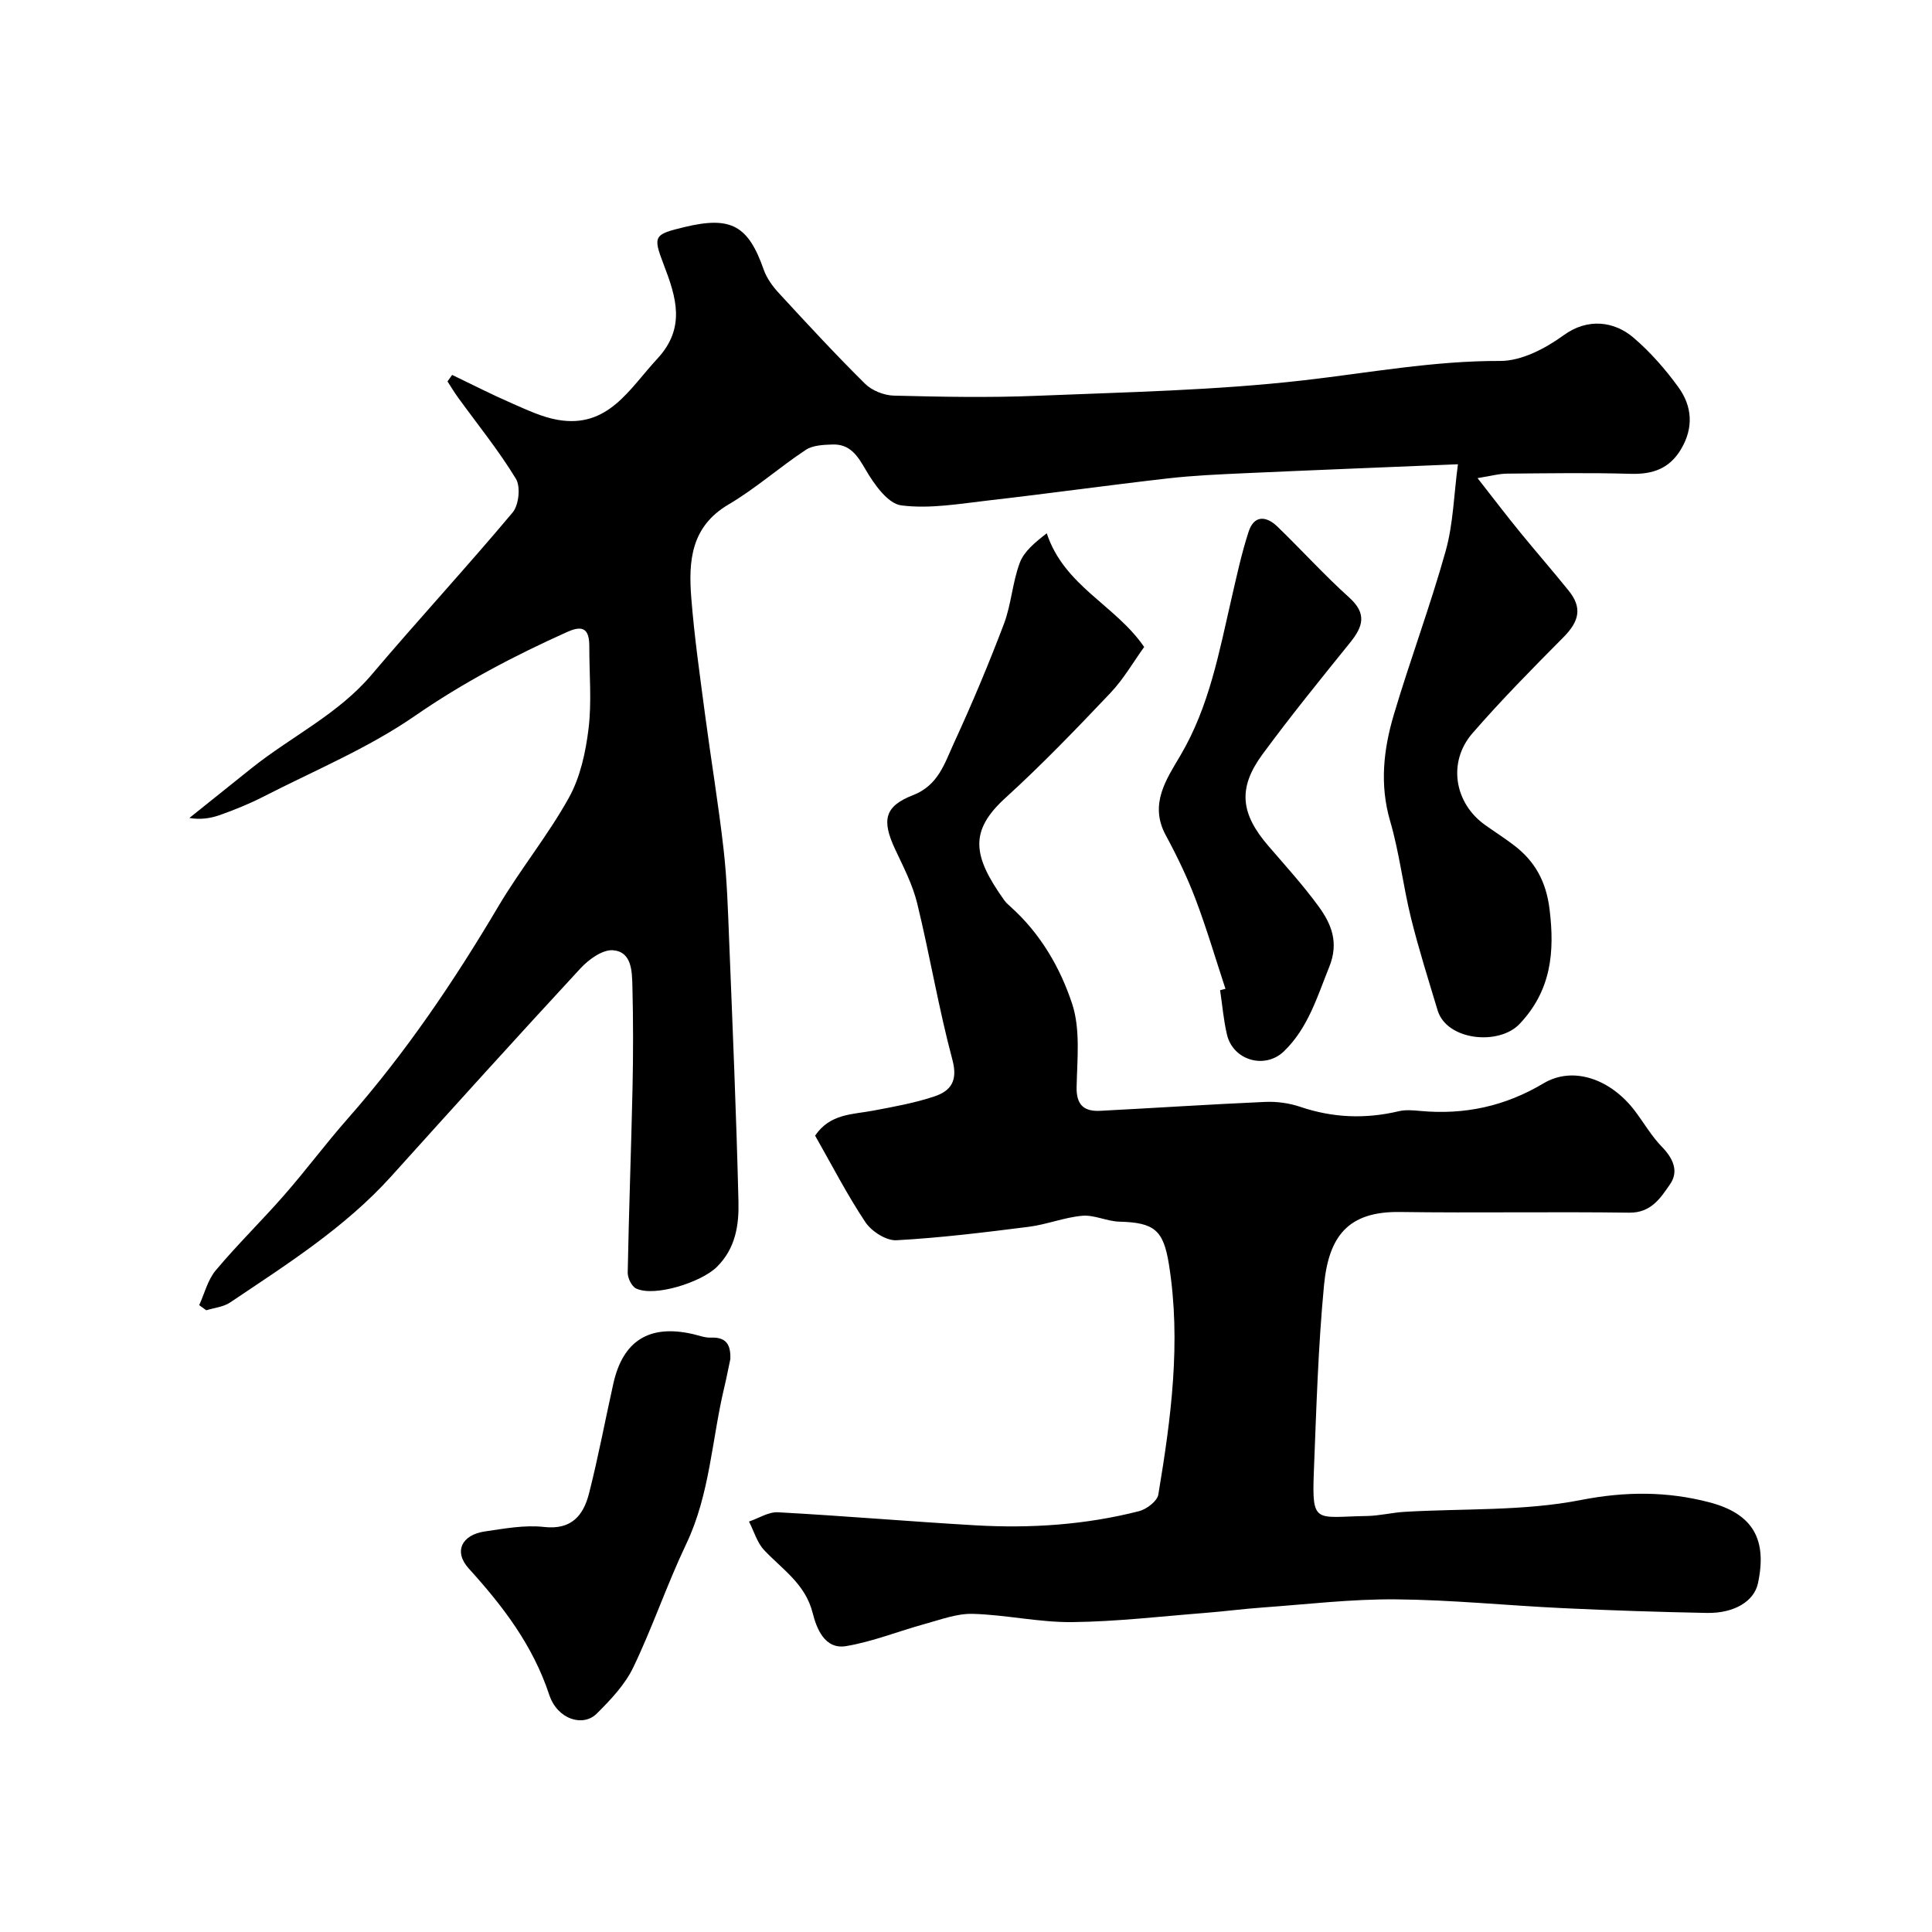
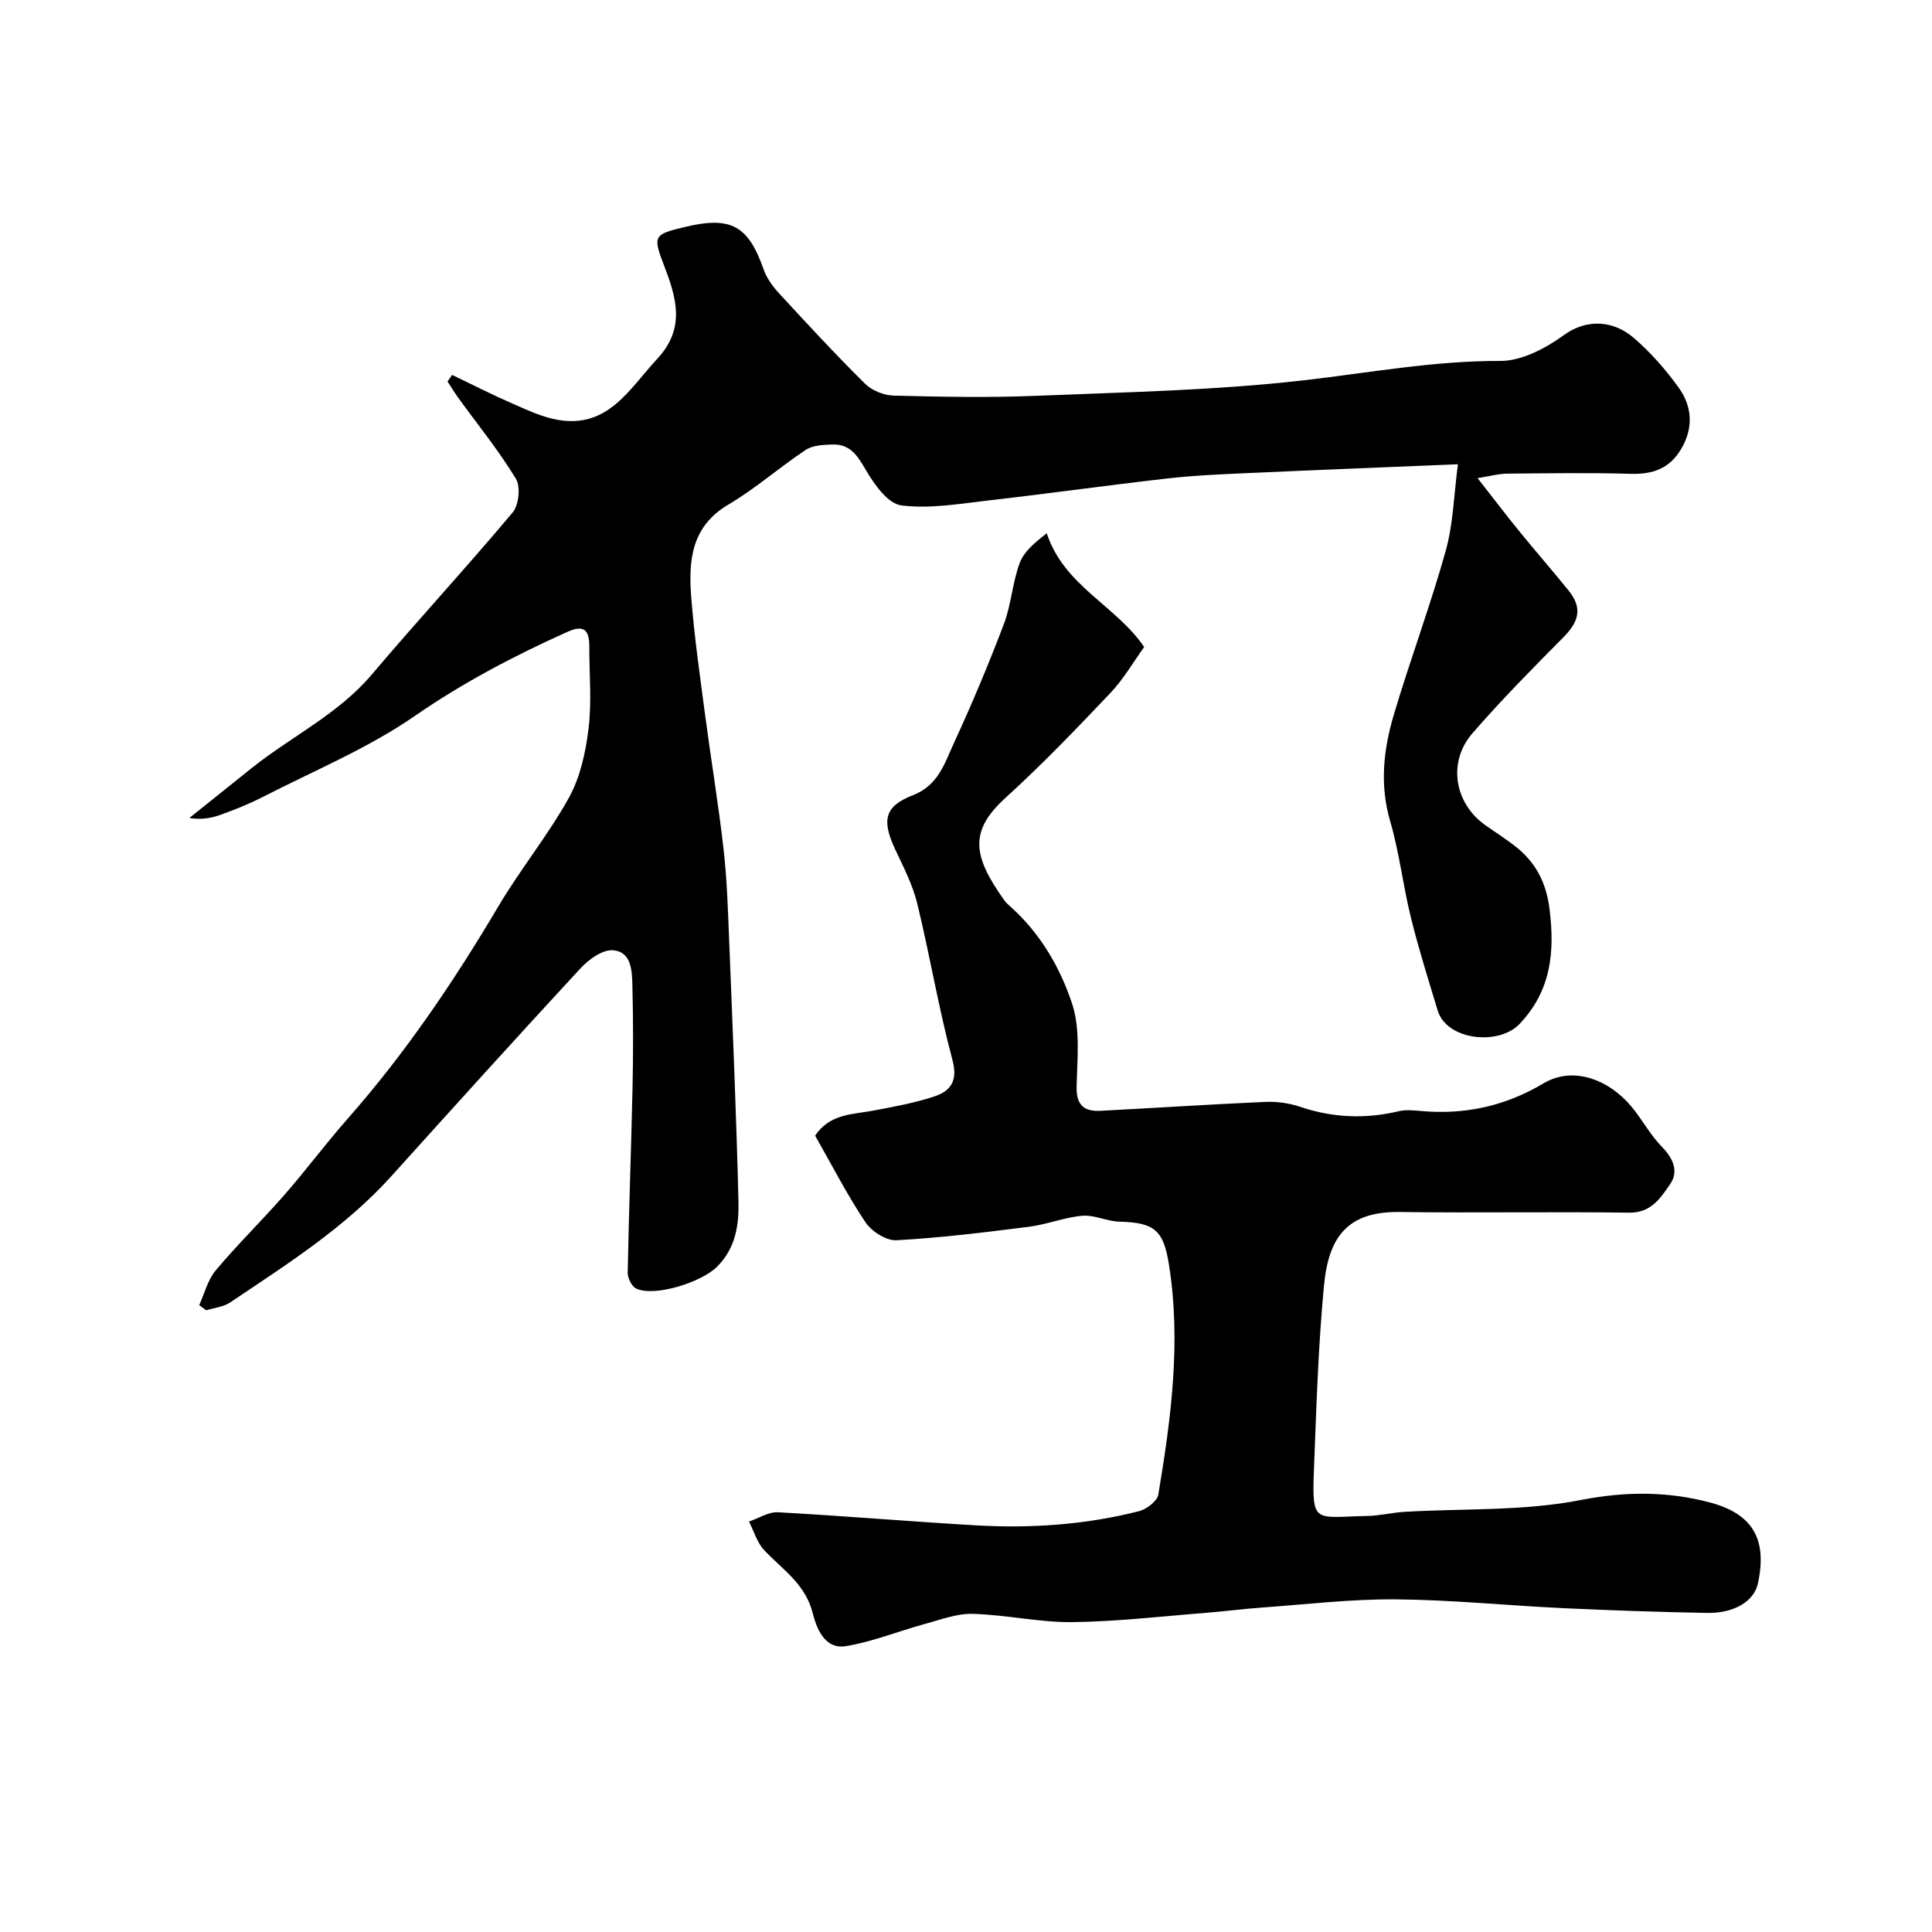
<svg xmlns="http://www.w3.org/2000/svg" enable-background="new 0 0 400 400" viewBox="0 0 400 400">
  <g fill="#000001">
    <path d="m305.91 98.99c3.4 4.34 6.03 7.8 8.78 11.17 3.32 4.07 6.78 8.03 10.08 12.12 2.85 3.54 2.23 6.33-1.11 9.69-6.42 6.47-12.84 12.97-18.81 19.85-5.19 5.98-3.73 14.5 2.67 19.02 1.99 1.41 4.06 2.73 5.99 4.21 4.34 3.33 6.61 7.51 7.31 13.2 1.1 8.95.32 16.85-6.21 23.75-4.27 4.51-15.08 3.45-16.97-2.83-1.91-6.35-3.92-12.69-5.51-19.12-1.64-6.63-2.4-13.5-4.31-20.03-2.21-7.55-1.38-14.85.75-22.03 3.38-11.38 7.56-22.53 10.75-33.95 1.57-5.63 1.69-11.66 2.53-17.92-15.61.65-29.95 1.21-44.28 1.86-5.27.24-10.56.47-15.79 1.07-12.36 1.41-24.68 3.14-37.03 4.55-6.05.69-12.25 1.8-18.17 1.03-2.77-.36-5.6-4.37-7.34-7.36-1.71-2.94-3.24-5.35-6.86-5.24-1.88.06-4.08.14-5.55 1.11-5.45 3.6-10.39 8.01-16 11.31-7.81 4.59-8.3 11.76-7.71 19.3.64 8.16 1.81 16.27 2.88 24.39 1.22 9.24 2.76 18.44 3.81 27.7.71 6.23.9 12.52 1.15 18.79.72 18.03 1.49 36.06 1.93 54.1.12 4.85-.56 9.71-4.48 13.58-3.18 3.15-12.87 6.28-16.71 4.46-.92-.44-1.76-2.17-1.74-3.29.24-12.77.72-25.53 1-38.29.15-7.03.15-14.07-.03-21.1-.08-3.05-.15-7.07-4.04-7.35-2.16-.16-5 1.9-6.7 3.74-13.17 14.23-26.17 28.62-39.15 43.02-9.62 10.67-21.63 18.25-33.39 26.16-1.38.93-3.28 1.1-4.94 1.62-.49-.35-.98-.71-1.47-1.06 1.11-2.43 1.77-5.24 3.43-7.21 4.5-5.37 9.54-10.28 14.16-15.56 4.53-5.18 8.65-10.73 13.2-15.89 11.93-13.55 21.97-28.4 31.15-43.91 4.55-7.68 10.27-14.69 14.6-22.48 2.35-4.23 3.47-9.4 4.07-14.28.68-5.58.15-11.31.16-16.98.01-3.25-.93-4.71-4.51-3.1-11.03 4.95-21.59 10.49-31.63 17.43-9.7 6.7-20.85 11.32-31.42 16.74-2.85 1.46-5.86 2.67-8.88 3.75-1.98.71-4.11 1.01-6.36.62 4.31-3.45 8.62-6.9 12.93-10.35 8.19-6.54 17.84-11.1 24.81-19.32 9.58-11.31 19.65-22.21 29.18-33.57 1.29-1.53 1.69-5.34.68-6.99-3.55-5.84-7.89-11.19-11.92-16.74-.8-1.1-1.5-2.27-2.24-3.41.32-.45.64-.9.96-1.35 4.13 1.98 8.21 4.07 12.41 5.9 3.08 1.34 6.22 2.85 9.48 3.41 10.42 1.8 14.78-6.4 20.56-12.62 6-6.45 3.94-12.79 1.33-19.59-2.27-5.92-1.98-6.2 4.42-7.73 9.55-2.29 13.12-.28 16.31 8.84.62 1.78 1.86 3.47 3.16 4.88 5.84 6.34 11.69 12.67 17.81 18.73 1.43 1.42 3.93 2.42 5.97 2.47 9.82.25 19.67.44 29.49.04 18.47-.76 37.02-1.11 55.36-3.21 13.55-1.55 26.92-4.06 40.68-4.01 4.43.02 9.41-2.6 13.17-5.34 4.92-3.57 10.41-2.92 14.44.52 3.48 2.98 6.59 6.53 9.29 10.25 2.85 3.93 3.2 8.37.56 12.82-2.39 4.04-5.86 5.25-10.42 5.12-8.49-.25-16.99-.11-25.49-.04-1.69-.01-3.36.47-6.23.93z" />
    <path d="m236.89 133.95c-2.21 3.05-4.25 6.63-7 9.53-7.04 7.42-14.15 14.82-21.71 21.7-7.53 6.85-6.84 11.98-.27 21.19.38.54.9.99 1.39 1.43 6.11 5.49 10.21 12.55 12.68 20.04 1.73 5.27 1.04 11.44.92 17.2-.08 3.81 1.59 5.12 4.95 4.94 11.36-.59 22.71-1.34 34.08-1.84 2.41-.11 4.97.24 7.25 1.01 6.75 2.29 13.49 2.56 20.4.92 1.42-.34 3-.2 4.49-.06 9.13.84 17.51-.95 25.51-5.72 6.12-3.65 13.91-.89 18.92 5.73 1.87 2.48 3.45 5.23 5.59 7.43 2.32 2.38 3.53 5.06 1.68 7.73-1.96 2.84-3.92 5.95-8.46 5.89-15.83-.22-31.66.08-47.49-.14-10.82-.15-14.73 5.13-15.7 15.19-1.22 12.81-1.59 25.7-2.1 38.57-.43 11.02.34 9.36 10.98 9.18 2.61-.04 5.2-.71 7.81-.86 12.19-.72 24.63-.12 36.5-2.45 9.24-1.81 17.89-1.8 26.61.48 9.12 2.39 11.98 7.79 10.04 16.79-.79 3.67-4.88 6.22-10.59 6.11-9.93-.19-19.87-.52-29.79-.99-11.54-.54-23.06-1.73-34.6-1.82-9.2-.08-18.42 1.03-27.62 1.69-3.93.28-7.85.8-11.78 1.11-9.2.72-18.39 1.81-27.6 1.91-6.86.07-13.72-1.52-20.59-1.71-3.28-.09-6.64 1.2-9.9 2.09-5.45 1.49-10.77 3.66-16.31 4.59-4.48.76-6.15-3.78-6.92-6.84-1.52-6.05-6.26-9.01-10.04-13.02-1.48-1.57-2.12-3.93-3.15-5.93 2-.67 4.03-2.02 5.99-1.92 13.63.74 27.24 1.91 40.88 2.7 11.42.66 22.78-.09 33.89-2.93 1.57-.4 3.77-2.08 3.99-3.44 2.63-15.77 4.75-31.59 2.2-47.61-1.14-7.17-3.02-8.7-10.29-8.89-2.56-.07-5.15-1.43-7.64-1.22-3.75.33-7.38 1.82-11.13 2.29-9.1 1.15-18.22 2.28-27.37 2.78-2.12.11-5.15-1.84-6.42-3.74-3.83-5.75-7-11.94-10.41-17.92 3.11-4.58 7.74-4.36 12-5.17 4.28-.81 8.62-1.58 12.73-2.96 3.33-1.12 4.87-3.19 3.7-7.55-2.86-10.68-4.67-21.64-7.29-32.39-.95-3.9-2.87-7.59-4.59-11.26-2.78-5.97-2.22-8.86 3.74-11.17 5.24-2.04 6.54-6.64 8.45-10.78 3.73-8.09 7.19-16.33 10.35-24.66 1.53-4.05 1.76-8.59 3.28-12.65.89-2.38 3.16-4.23 5.59-6.12 3.62 10.96 14.21 14.85 20.17 23.54z" />
-     <path d="m253.72 204.73c-2.05-6.21-3.89-12.5-6.21-18.61-1.72-4.53-3.85-8.94-6.16-13.21-3.47-6.41.15-11.59 3.03-16.48 6.01-10.18 8.04-21.49 10.63-32.69 1.06-4.59 2.05-9.21 3.51-13.68 1.14-3.48 3.68-3.24 5.97-1.02 5.01 4.85 9.7 10.03 14.87 14.69 3.67 3.31 2.85 5.99.19 9.28-6.17 7.64-12.36 15.27-18.18 23.18-5.13 6.99-4.53 12.27 1.24 18.96 3.54 4.11 7.2 8.14 10.39 12.51 2.66 3.66 4.25 7.47 2.2 12.54-2.51 6.22-4.37 12.63-9.37 17.46-3.91 3.78-10.53 1.92-11.8-3.46-.71-3.01-.96-6.12-1.42-9.19.38-.09.75-.18 1.11-.28z" />
-     <path d="m151.21 281.37c-.41 1.91-.77 3.83-1.22 5.72-2.62 10.87-2.98 22.24-7.93 32.61-3.98 8.36-6.95 17.2-10.96 25.54-1.73 3.59-4.7 6.71-7.58 9.57-2.76 2.75-8.09 1.26-9.81-3.93-3.4-10.27-9.59-18.34-16.66-26.14-3.17-3.49-1.47-6.97 3.33-7.67 4.05-.59 8.24-1.38 12.24-.93 5.7.65 8.16-2.39 9.32-6.9 1.93-7.54 3.35-15.21 5.05-22.8 1.99-8.89 7.46-12.27 16.4-10.25 1.27.29 2.55.8 3.81.75 3.26-.13 4.1 1.57 4.01 4.43z" />
  </g>
</svg>